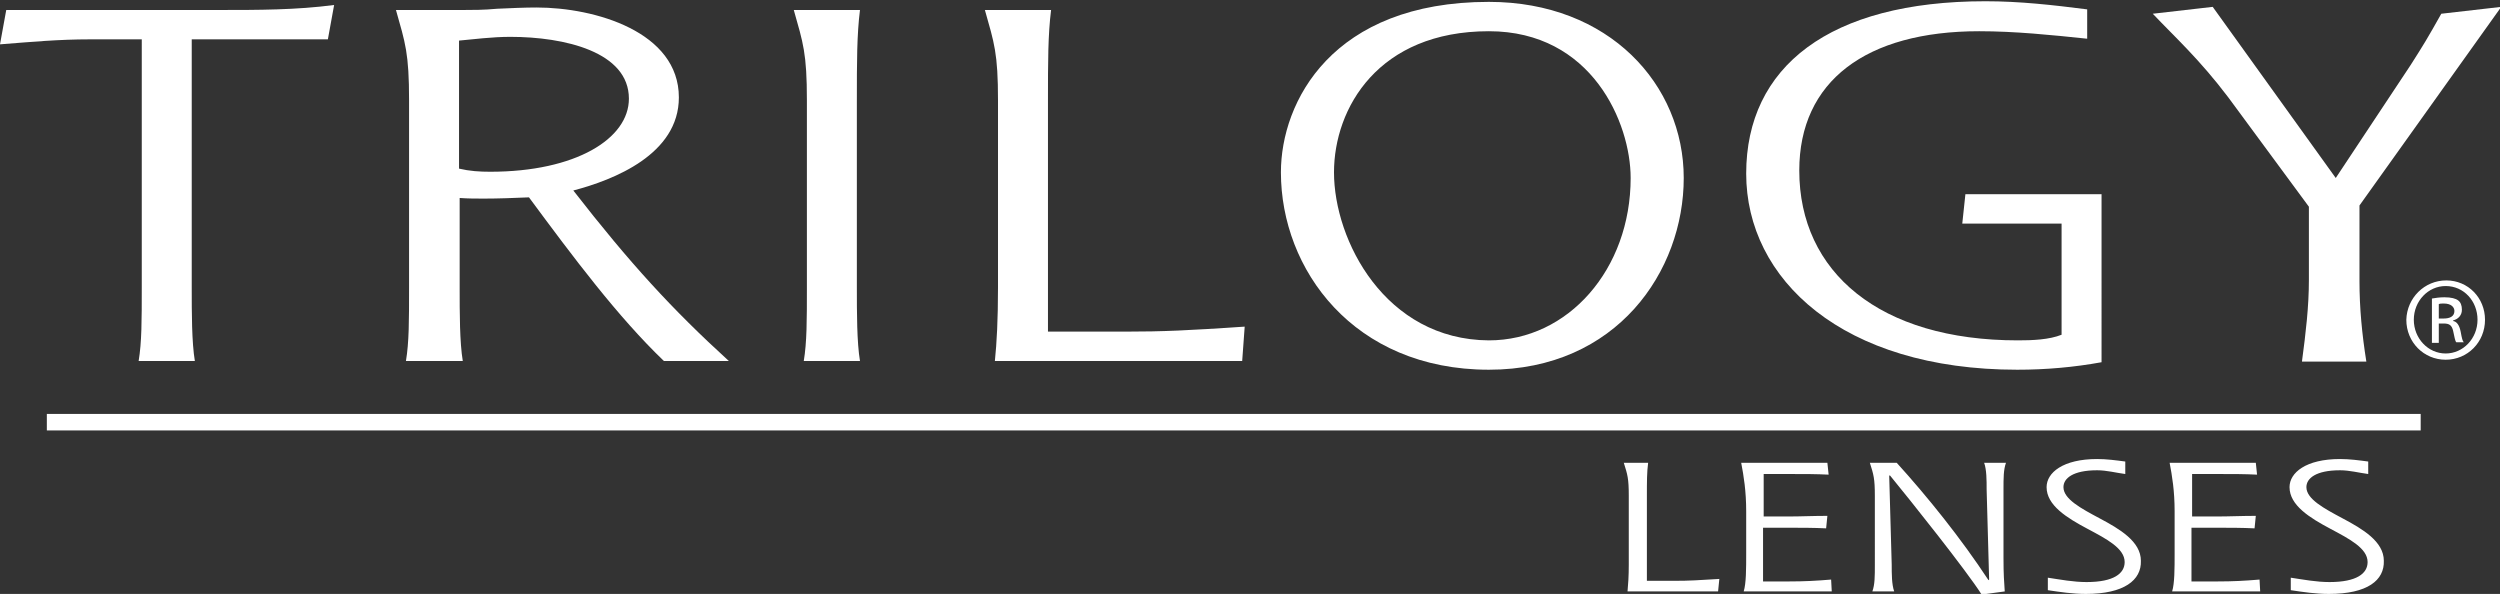
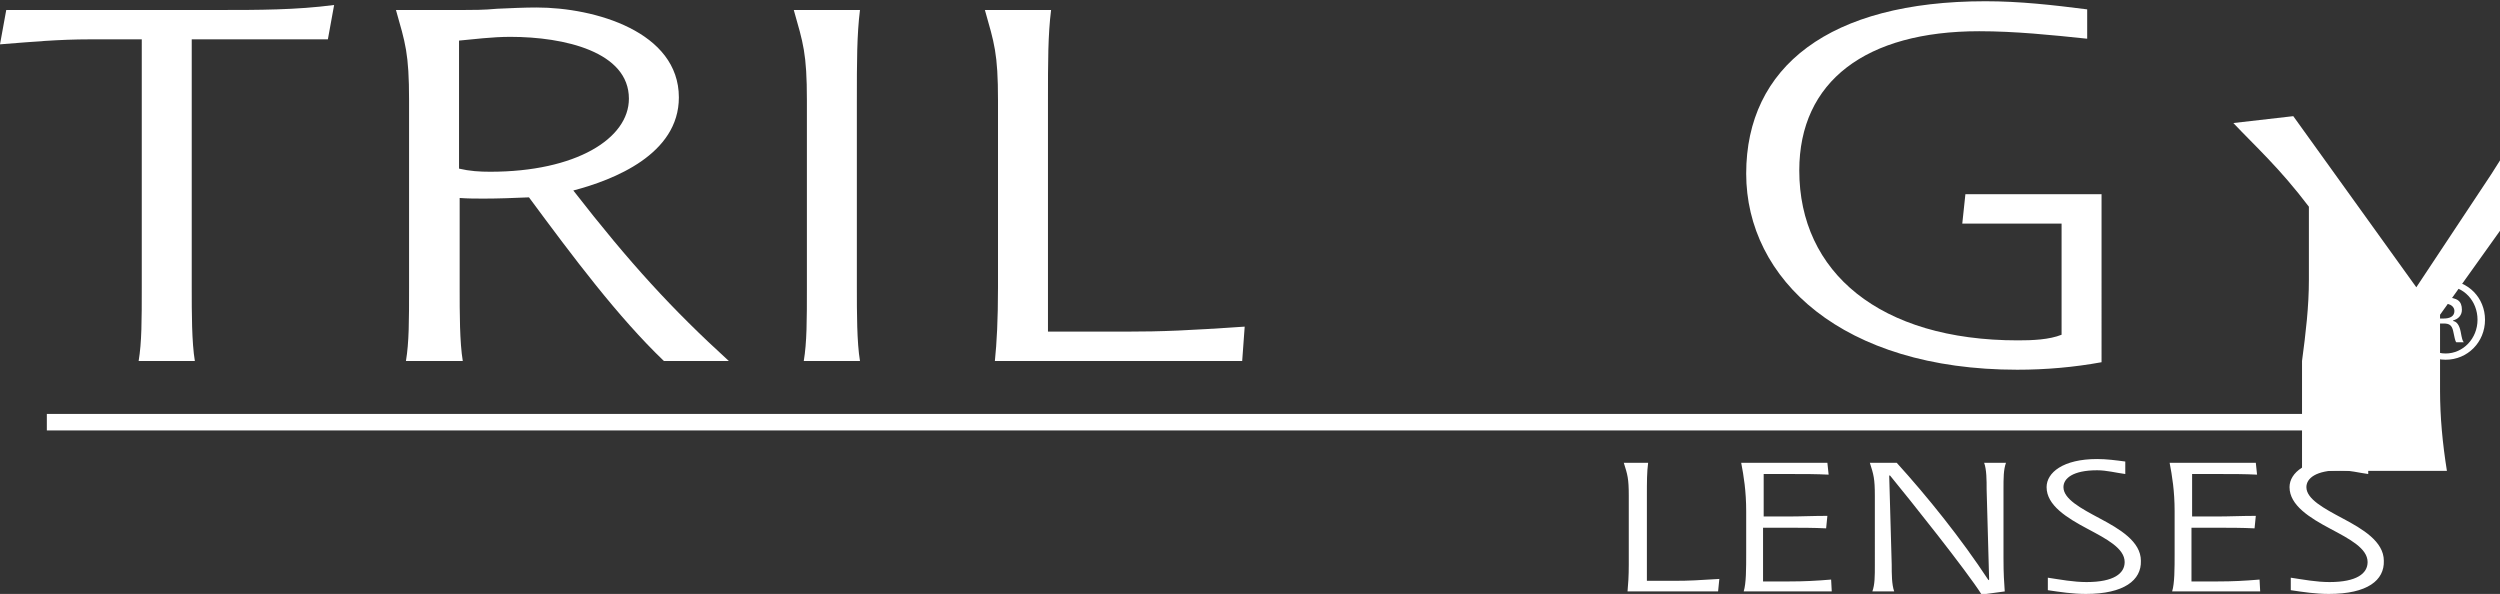
<svg xmlns="http://www.w3.org/2000/svg" version="1.1" id="Layer_1" x="0px" y="0px" viewBox="0 0 400.3 95.1" style="enable-background:new 0 0 400.3 95.1;" xml:space="preserve">
  <rect x="0" y="0" width="400.3" height="95.1" fill="#333333" stroke="none" />
  <style type="text/css">
	.st0{fill:#FFFFFF;}
	.st1{stroke:#FFFFFF;stroke-width:2.644;}
</style>
  <path class="st0" d="M22.2,57.8c0.5-3,0.5-6.5,0.5-11.8V6.3h-8.3C9.4,6.3,5.1,6.7,0,7.1l1-5.5h33.9c6.5,0,12.5,0,18.6-0.8l-1,5.5  H30.7V46c0,4.1,0,8.8,0.5,11.8H22.2z" />
  <path class="st0" d="M73.5,6.5c2.2-0.2,5.3-0.6,8.2-0.6c8.7,0,19,2.4,19,9.9c0,6.4-8.5,11.7-22.2,11.7c-1.7,0-3.3-0.1-5-0.5V6.5z   M74.1,57.8c-0.5-3-0.5-7.7-0.5-11.8V31.7c1.4,0.1,2.6,0.1,3.9,0.1c2.3,0,4.8-0.1,7.2-0.2c7.1,9.6,14.2,19.1,21.6,26.2h10.4  c-9.1-8.3-15.8-15.6-24.9-27.3c6.5-1.7,16.9-5.8,16.9-14.9c0-10.5-13.4-14.4-22.8-14.4c-1.9,0-4.1,0.1-6.3,0.2  c-2.1,0.2-4,0.2-5.5,0.2H63.4c1.5,5.3,2.1,6.9,2.1,14.5V46c0,5.4,0,8.8-0.5,11.8H74.1z" />
  <path class="st0" d="M128.7,57.8c0.5-3,0.5-6.5,0.5-11.8V16.1c0-7.6-0.6-9.2-2.1-14.5h10.6c-0.5,4-0.5,8.3-0.5,14.5V46  c0,4.1,0,8.8,0.5,11.8H128.7z" />
  <path class="st0" d="M159.3,57.8c0.3-2.9,0.5-6.6,0.5-11.8V16.1c0-7.6-0.6-9.2-2.1-14.5h10.6c-0.5,4-0.5,8.3-0.5,14.5v37h12.3  c6.2,0,10.3-0.2,19.2-0.8l-0.4,5.5H159.3z" />
-   <path class="st0" d="M213.6,27.6c0-10.3,7.1-22.6,24.8-22.6c16.5,0,22.7,14.7,22.7,23.5c0,14.6-10,26-22.7,26  C221.8,54.4,213.6,38.5,213.6,27.6z M238.4,59.2c20.5,0,31.2-15.8,31.2-30.7c0-14.9-11.9-28.2-31.2-28.2c-25.1,0-33.3,16-33.3,27.3  C205.1,43.1,216.7,59.2,238.4,59.2z" />
  <path class="st0" d="M336.5,58c-4.4,0.8-8.9,1.2-13.5,1.2c-28,0-43.4-14.5-43.4-31.4c0-17.1,13.3-27.6,38.3-27.6  c5.5,0,10.8,0.6,16.3,1.3v4.7C328.5,5.6,322.6,5,316.9,5c-18.1,0-28.8,8-28.8,22.3c0,16.3,12.9,27.2,35,27.2c2.3,0,5-0.1,7-0.9V35.8  h-15.9l0.5-4.7h21.8V58z" />
-   <path class="st0" d="M368.6,57.8c0.6-4.5,1.1-8.7,1.1-13V33.1l-12.9-17.5c-4.7-6.2-8.5-9.6-12.1-13.4l9.6-1.1l19.7,27.4l12-18.1  c2.1-3.3,2.6-4.1,4.9-8.2l9.6-1.1l-22.7,31.8v12.1c0,4.3,0.4,8.5,1.1,12.9H368.6z" />
+   <path class="st0" d="M368.6,57.8c0.6-4.5,1.1-8.7,1.1-13V33.1c-4.7-6.2-8.5-9.6-12.1-13.4l9.6-1.1l19.7,27.4l12-18.1  c2.1-3.3,2.6-4.1,4.9-8.2l9.6-1.1l-22.7,31.8v12.1c0,4.3,0.4,8.5,1.1,12.9H368.6z" />
  <path class="st0" d="M387.6,67.9 M275.1,94.7h-14.5c0.1-1.1,0.2-2.4,0.2-4.3V79.4c0-2.8-0.2-3.4-0.8-5.3h3.9c-0.2,1.5-0.2,3-0.2,5.3  v13.6h4.5c2.3,0,3.8-0.1,7.1-0.3L275.1,94.7z M293.3,94.7h-14.1c0.4-1.3,0.4-3.6,0.4-6.2v-6.6c0-3.3-0.4-5.7-0.8-7.8h13.8l0.2,1.9  c-2-0.1-3.8-0.1-6.1-0.1h-4.3v6.8h4c1.9,0,3.9-0.1,6.2-0.1l-0.2,2c-2-0.1-4.1-0.1-6.1-0.1h-4v8.6h4.2c2.4,0,4.3-0.1,6.7-0.3  L293.3,94.7z M321,94.7l-3.7,0.5c-2.4-3.8-11.5-15.2-14.7-19.1l-0.1,0.1l0.4,14.2c0,1.5,0,3.2,0.4,4.3h-3.5c0.4-1.1,0.4-2.4,0.4-4.3  V79.4c0-2.8-0.2-3.4-0.8-5.3h4.3c4.9,5.4,10.3,12.1,14.7,18.8l0.1-0.1l-0.4-14.4c0-1.5,0-3.2-0.4-4.3h3.5c-0.4,1.1-0.4,2.4-0.4,4.3  v10.9C320.8,92.1,320.9,93.1,321,94.7z M334,95.1c-2.1,0-4.1-0.3-6.1-0.6v-2c2,0.3,4.1,0.7,6.2,0.7c4.4,0,6.1-1.4,6.1-3.2  c0-2.2-2.9-3.7-5.9-5.3c-3.4-1.8-6.6-3.8-6.6-6.7c0-2.3,2.6-4.5,8.1-4.5c1.5,0,3,0.2,4.5,0.4v2c-1.5-0.2-3-0.6-4.5-0.6  c-3.9,0-5.4,1.3-5.4,2.7c0,1.9,2.8,3.4,5.8,5c3.2,1.7,6.6,3.7,6.6,6.8C342.9,92.9,340.1,95.1,334,95.1z M361.9,94.7h-14.1  c0.4-1.3,0.4-3.6,0.4-6.2v-6.6c0-3.3-0.4-5.7-0.8-7.8h13.8l0.2,1.9c-2-0.1-3.8-0.1-6.1-0.1h-4.3v6.8h4c1.9,0,3.9-0.1,6.2-0.1l-0.2,2  c-2-0.1-4.1-0.1-6.1-0.1h-4v8.6h4.2c2.4,0,4.3-0.1,6.7-0.3L361.9,94.7z M372.9,95.1c-2.1,0-4.1-0.3-6.1-0.6v-2  c2,0.3,4.1,0.7,6.2,0.7c4.4,0,6.1-1.4,6.1-3.2c0-2.2-2.9-3.7-5.9-5.3c-3.4-1.8-6.6-3.8-6.6-6.7c0-2.3,2.6-4.5,8.1-4.5  c1.5,0,3,0.2,4.5,0.4v2c-1.5-0.2-3-0.6-4.5-0.6c-3.9,0-5.4,1.3-5.4,2.7c0,1.9,2.8,3.4,5.8,5c3.2,1.7,6.6,3.7,6.6,6.8  C381.8,92.9,379.1,95.1,372.9,95.1z" />
  <line class="st1" x1="387.6" y1="67.6" x2="7.5" y2="67.6" />
  <g>
    <path class="st0" d="M391.7,44.9c3.5,0,6.2,2.8,6.2,6.3c0,3.6-2.8,6.4-6.3,6.4c-3.5,0-6.3-2.8-6.3-6.4   C385.4,47.7,388.2,44.9,391.7,44.9L391.7,44.9z M391.6,45.8c-2.8,0-5.1,2.4-5.1,5.4c0,3,2.3,5.4,5.1,5.4c2.8,0,5.1-2.4,5.1-5.4   S394.5,45.8,391.6,45.8L391.6,45.8z M390.5,54.9h-1.1v-7.1c0.6-0.1,1.2-0.2,2-0.2c1.1,0,1.8,0.2,2.2,0.5c0.4,0.3,0.6,0.8,0.6,1.5   c0,0.9-0.6,1.5-1.4,1.7v0.1c0.6,0.1,1,0.7,1.2,1.7c0.2,1.1,0.3,1.5,0.5,1.7h-1.2c-0.2-0.2-0.3-0.9-0.5-1.8   c-0.2-0.9-0.6-1.2-1.5-1.2h-0.8V54.9z M390.5,51h0.8c0.9,0,1.7-0.3,1.7-1.2c0-0.6-0.5-1.2-1.7-1.2c-0.4,0-0.6,0-0.8,0.1V51z" />
  </g>
</svg>